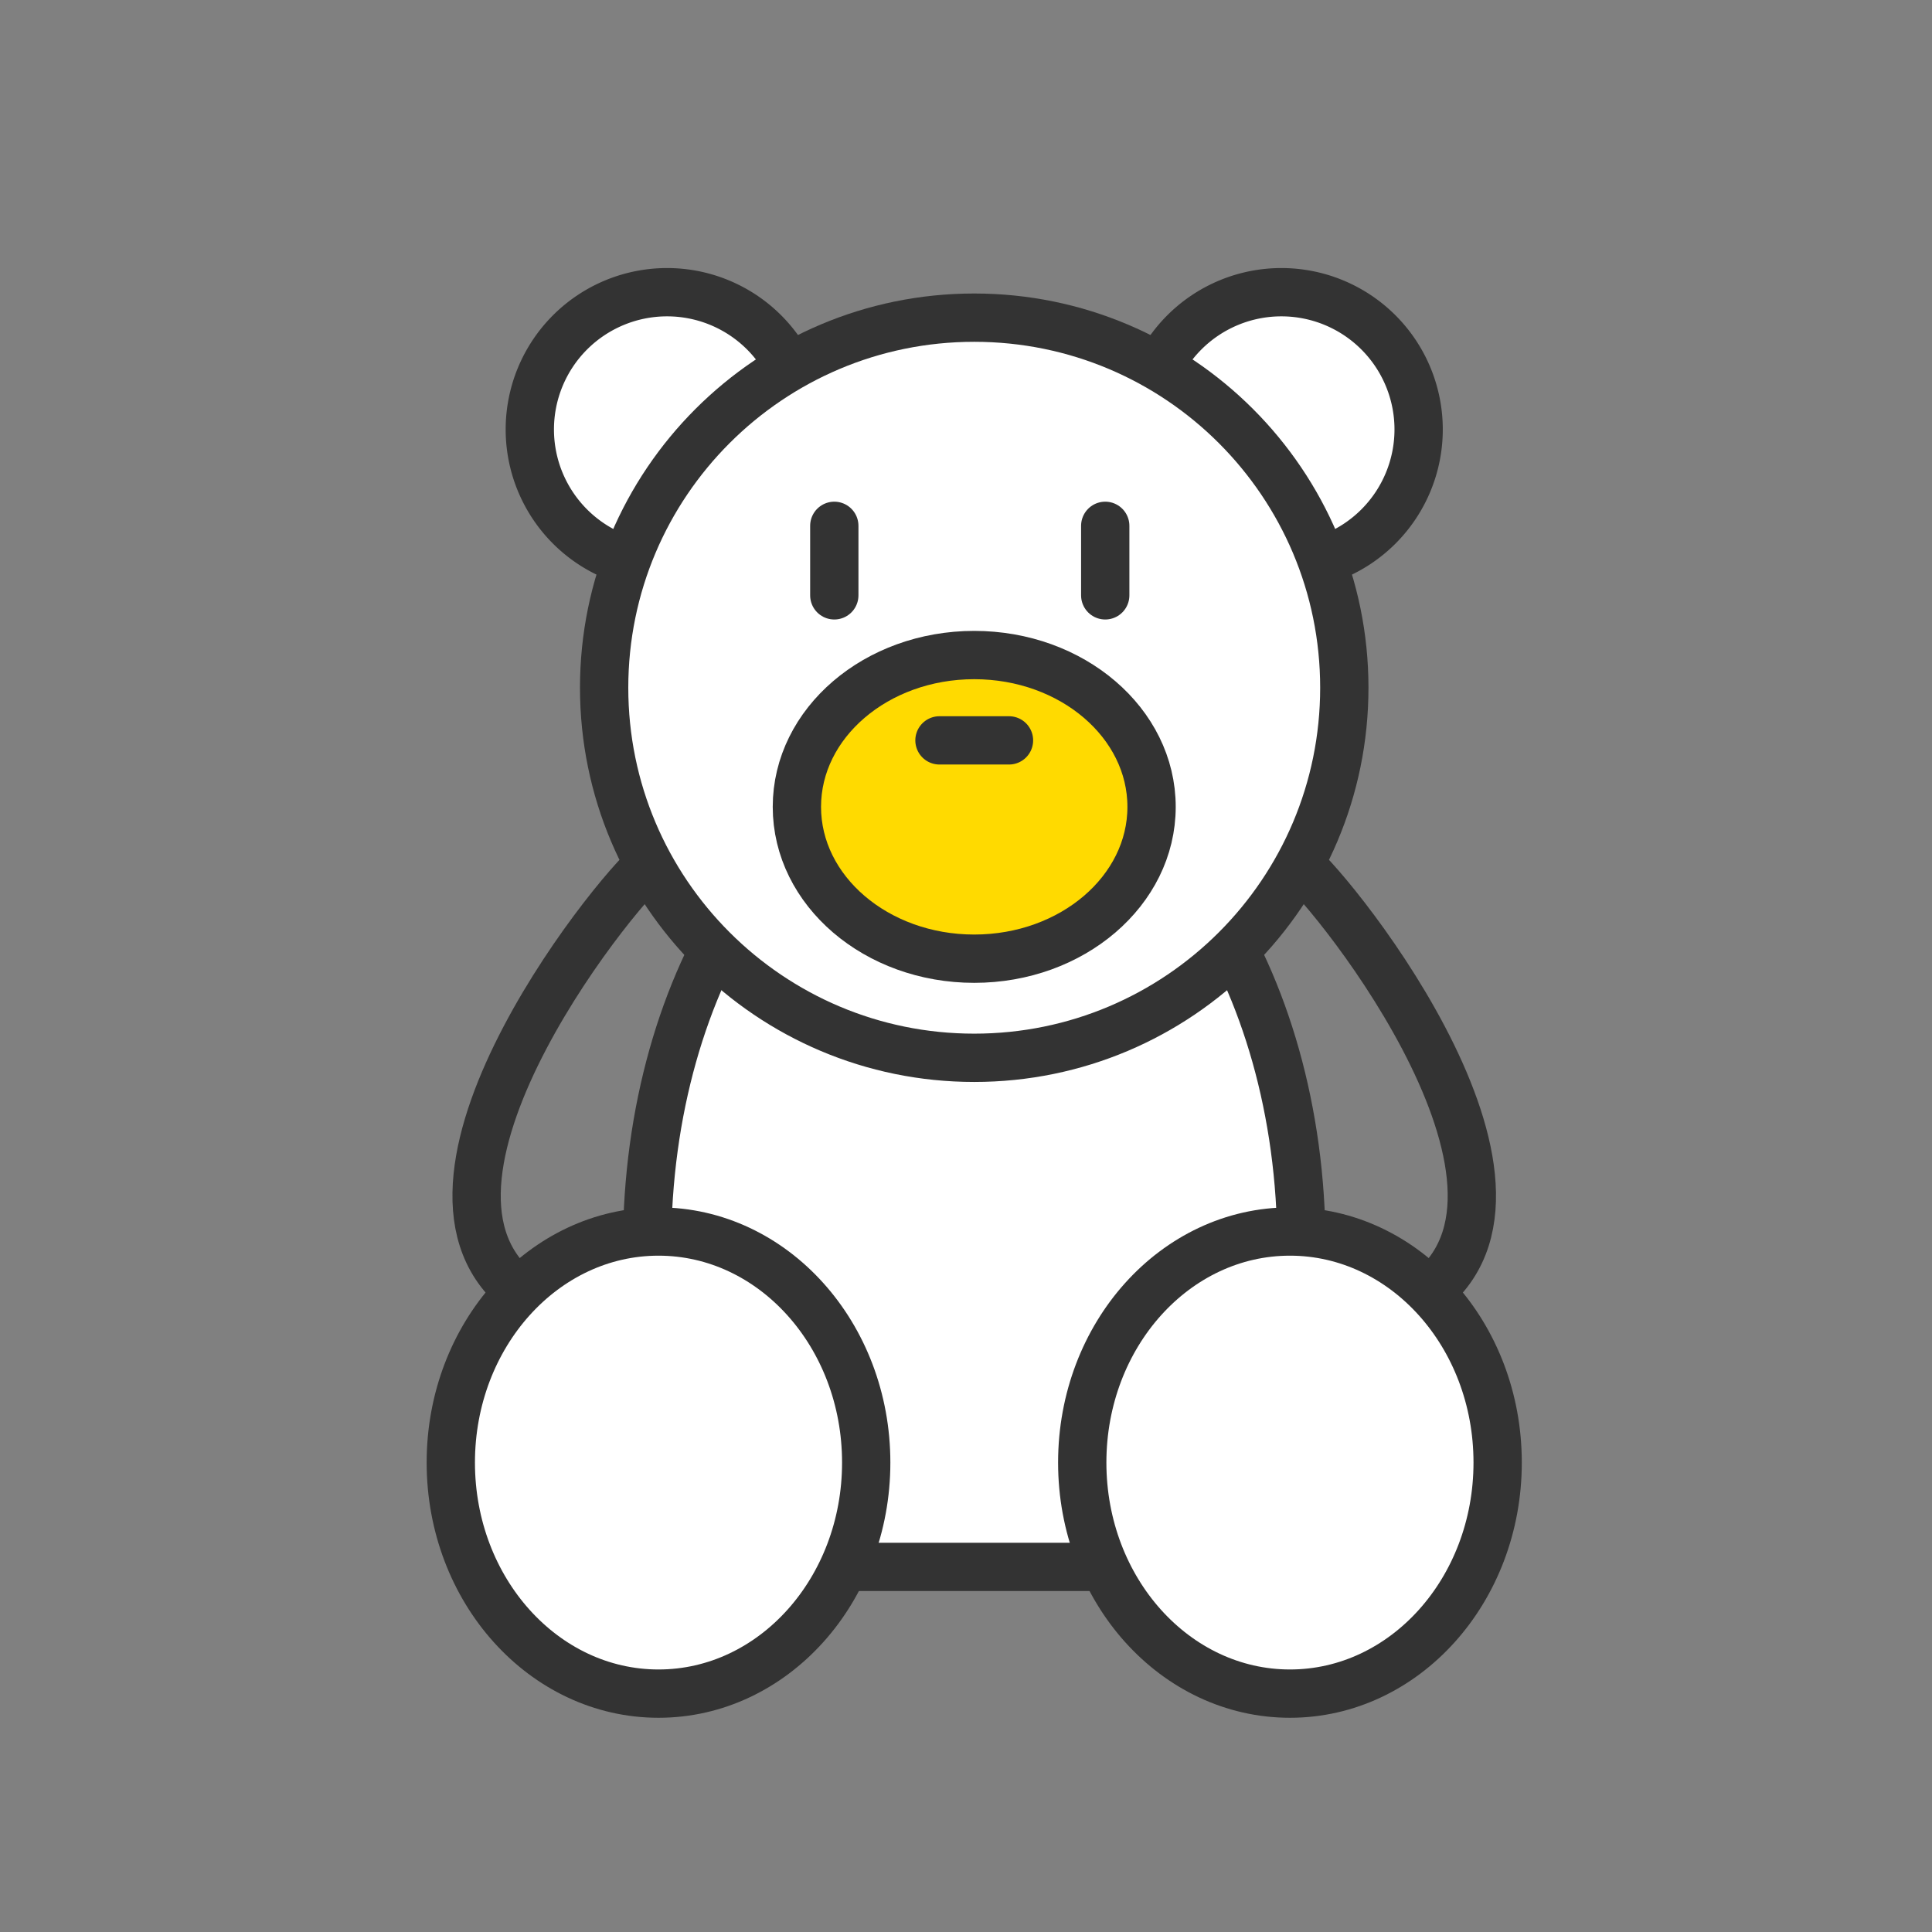
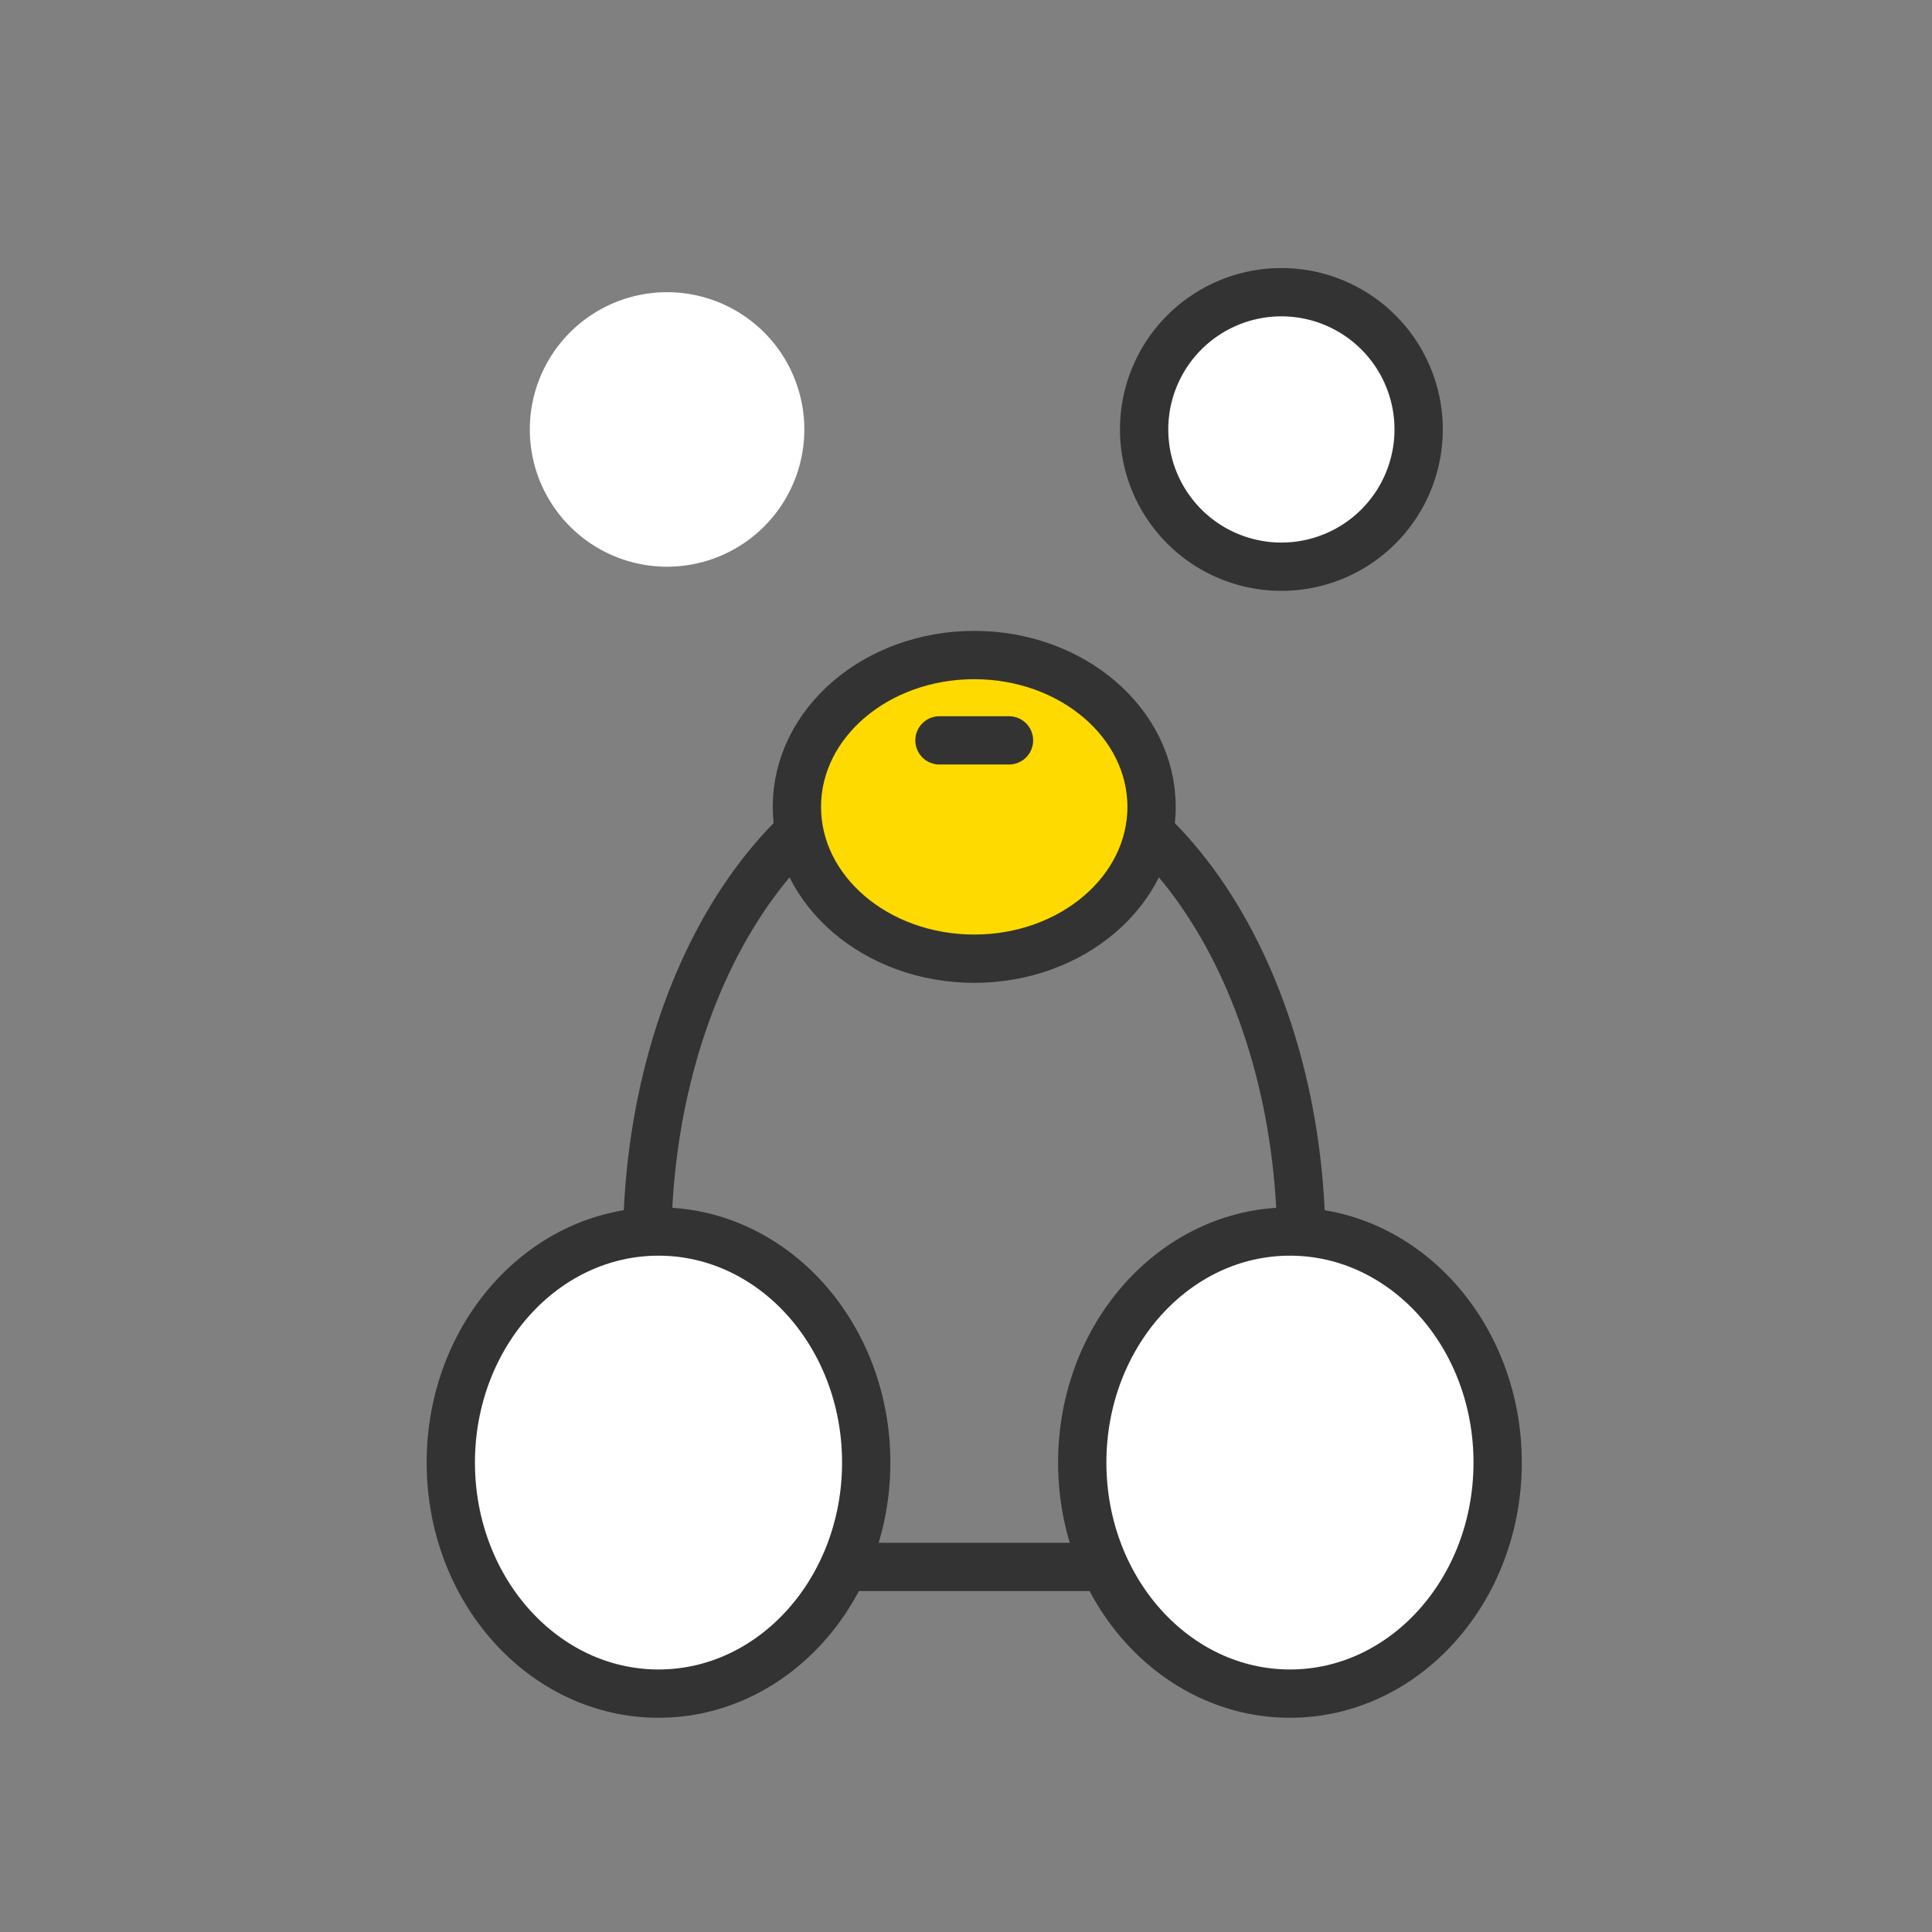
<svg xmlns="http://www.w3.org/2000/svg" width="60" height="60">
  <rect width="100%" height="100%" fill="#808080" stroke="none" />
  <g fill="none" fill-rule="evenodd">
-     <path d="M37.956 48.662c1.533-2.67 2.46-6.145 2.46-9.945 0-8.421-4.55-15.247-10.16-15.247-5.612 0-10.16 6.826-10.16 15.247 0 3.8.926 7.275 2.459 9.945h15.401z" fill="#FFF" />
    <path d="M37.956 48.662c1.533-2.67 2.46-6.145 2.46-9.945 0-8.421-4.55-15.247-10.16-15.247-5.612 0-10.16 6.826-10.16 15.247 0 3.8.926 7.275 2.459 9.945h15.401z" stroke="#333" stroke-width="1.5" />
    <path d="M46.511 45.421c0 3.963-2.888 7.176-6.45 7.176-3.563 0-6.451-3.213-6.451-7.176s2.888-7.175 6.45-7.175c3.563 0 6.451 3.212 6.451 7.175" fill="#FFF" />
    <path d="M46.511 45.421c0 3.963-2.888 7.176-6.45 7.176-3.563 0-6.451-3.213-6.451-7.176s2.888-7.175 6.45-7.175c3.563 0 6.451 3.212 6.451 7.175z" stroke="#333" stroke-width="1.5" />
    <path d="M26.901 45.421c0 3.963-2.888 7.176-6.45 7.176-3.563 0-6.451-3.213-6.451-7.176s2.888-7.175 6.45-7.175c3.563 0 6.451 3.212 6.451 7.175" fill="#FFF" />
    <path d="M26.901 45.421c0 3.963-2.888 7.176-6.45 7.176-3.563 0-6.451-3.213-6.451-7.176s2.888-7.175 6.45-7.175c3.563 0 6.451 3.212 6.451 7.175z" stroke="#333" stroke-width="1.5" />
    <path d="M24.979 13.337a4.262 4.262 0 1 1-8.525 0 4.262 4.262 0 0 1 8.525 0" fill="#FFF" />
-     <path d="M24.979 13.337a4.262 4.262 0 1 1-8.525 0 4.262 4.262 0 0 1 8.525 0z" stroke="#333" stroke-width="1.5" />
    <path d="M44.057 13.337a4.262 4.262 0 1 1-8.525 0 4.262 4.262 0 0 1 8.525 0" fill="#FFF" />
    <path d="M44.057 13.337a4.262 4.262 0 1 1-8.525 0 4.262 4.262 0 0 1 8.525 0z" stroke="#333" stroke-width="1.5" />
-     <path d="M41.749 21.358c0 6.347-5.146 11.493-11.494 11.493-6.347 0-11.493-5.146-11.493-11.493 0-6.348 5.146-11.493 11.493-11.493 6.348 0 11.494 5.145 11.494 11.493" fill="#FFF" />
-     <path d="M41.749 21.358c0 6.347-5.146 11.493-11.494 11.493-6.347 0-11.493-5.146-11.493-11.493 0-6.348 5.146-11.493 11.493-11.493 6.348 0 11.494 5.145 11.494 11.493zM20.345 26.691c-.875.516-8.475 9.805-4.3 13.355M40.166 26.691c.875.516 8.475 9.805 4.3 13.355" stroke="#333" stroke-width="1.5" />
-     <path d="M25.91 18.489V16.33M34.324 18.489V16.33" stroke="#333" stroke-width="1.5" stroke-linecap="round" />
    <path d="M35.705 25.082c0 2.582-2.44 4.674-5.45 4.674-3.009 0-5.449-2.092-5.449-4.674 0-2.581 2.44-4.674 5.45-4.674 3.009 0 5.449 2.093 5.449 4.674" fill="#FFDA00" />
    <path d="M35.763 25.058c0 2.604-2.466 4.715-5.508 4.715-3.041 0-5.507-2.111-5.507-4.715 0-2.604 2.466-4.715 5.507-4.715 3.042 0 5.508 2.11 5.508 4.715z" stroke="#333" stroke-width="1.5" />
    <path d="M29.176 22.993h2.159" stroke="#333" stroke-width="1.5" stroke-linecap="round" />
  </g>
</svg>